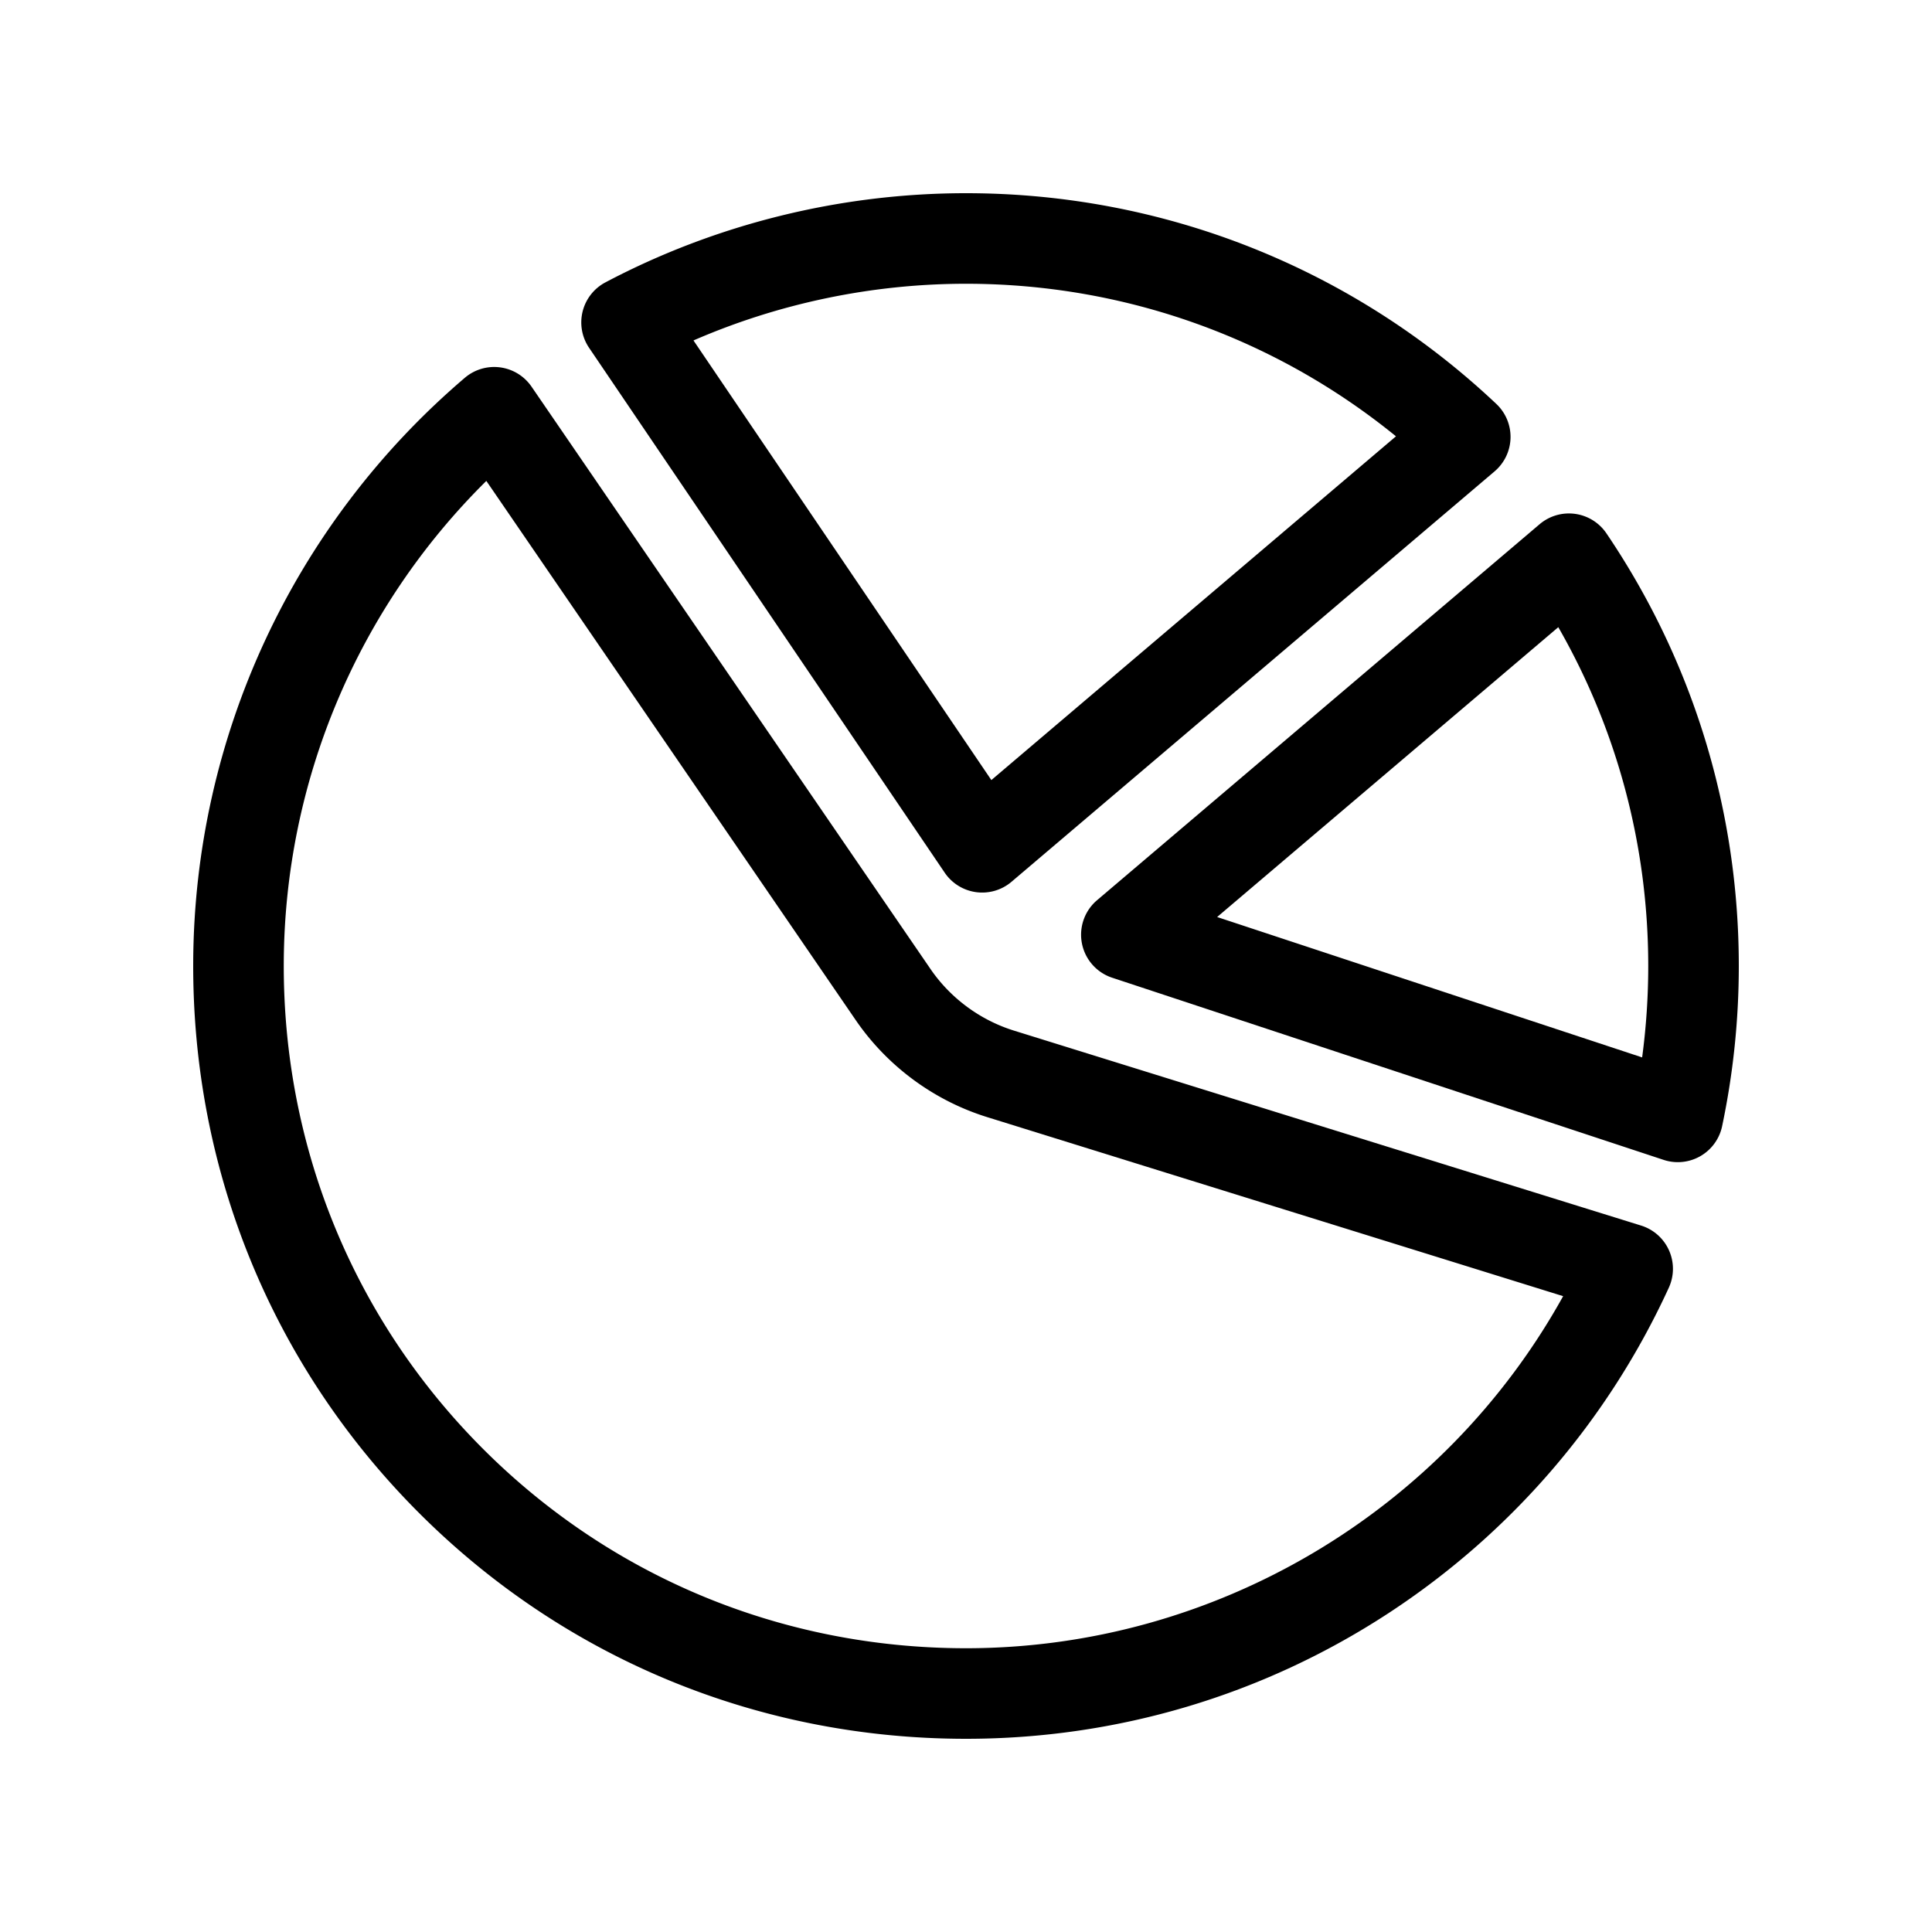
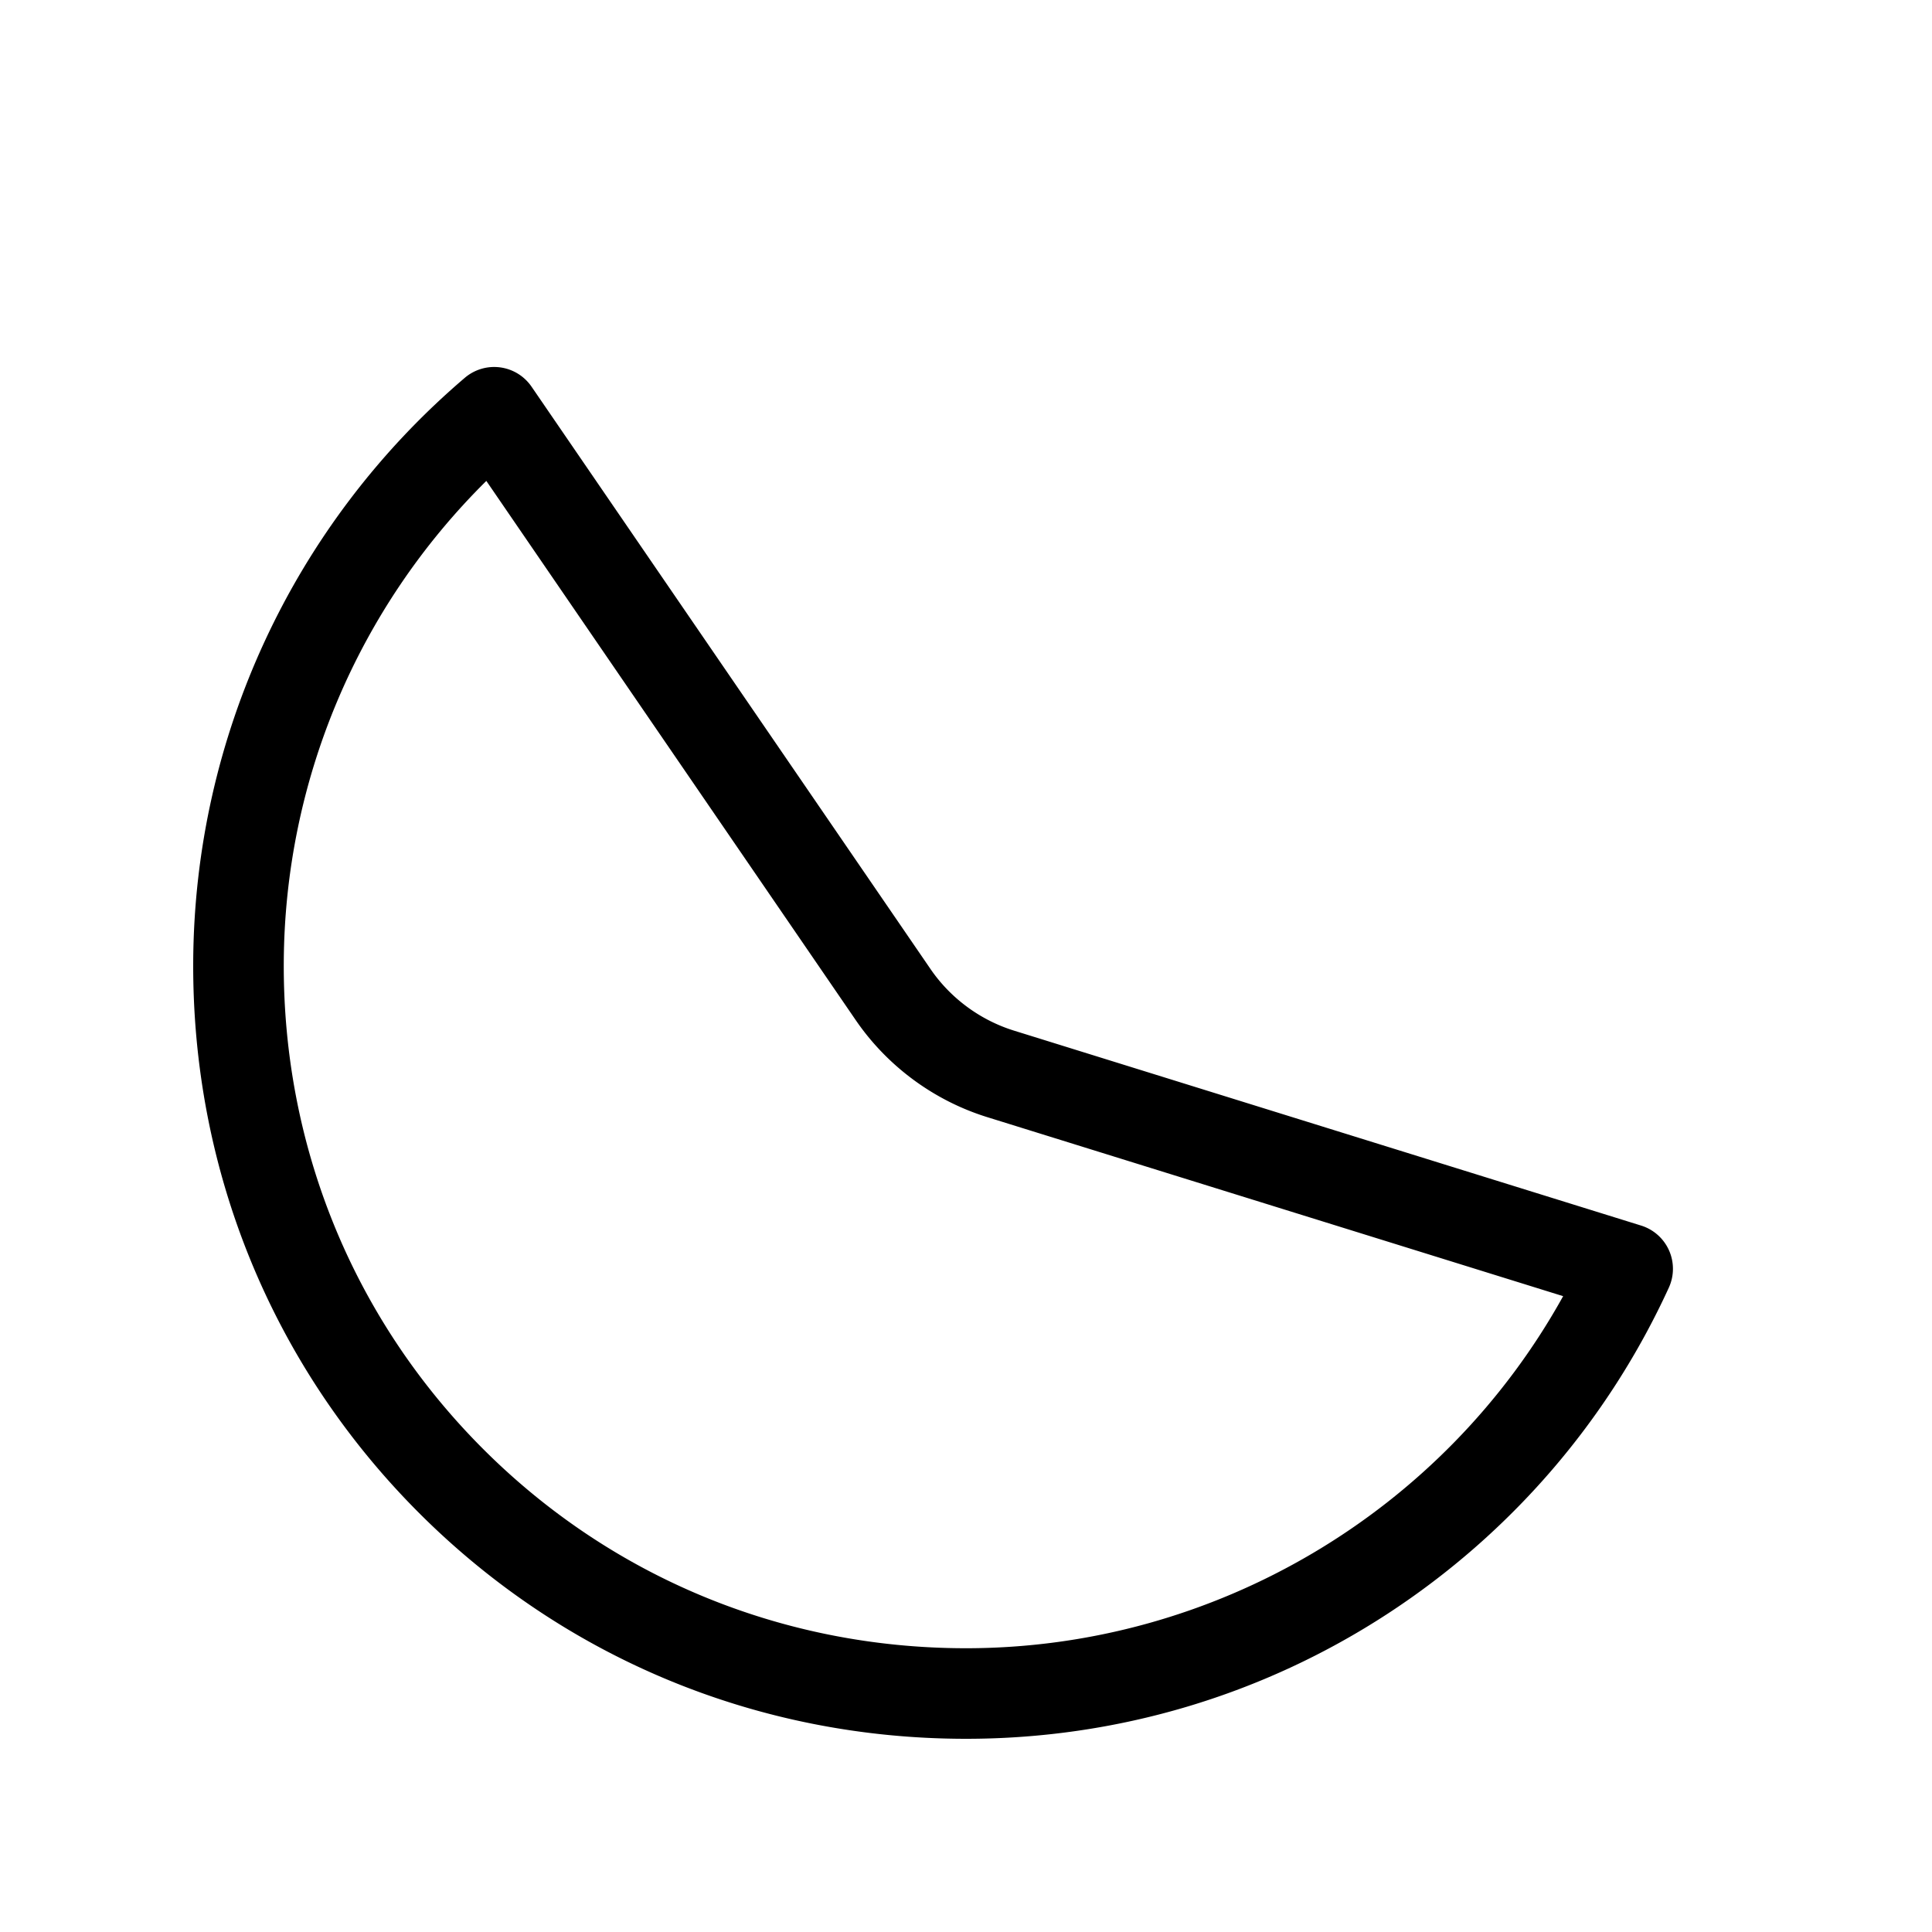
<svg xmlns="http://www.w3.org/2000/svg" version="1.1" width="512" height="512" x="0" y="0" viewBox="0 0 512.001 512.001" style="enable-background:new 0 0 512 512" xml:space="preserve" class="">
  <g transform="matrix(0.8,0,0,0.8,51.2,51.2)">
-     <path d="M468.149 112.68a15 15 0 0 0-22.134-3.024L299.412 234.208a15.001 15.001 0 0 0 5.007 25.675l182.674 60.341a14.996 14.996 0 0 0 19.381-11.147A257.606 257.606 0 0 0 512.001 256c0-51.372-15.164-100.931-43.852-143.32zm11.831 173.599-140.785-46.504 113.013-96.015c19.538 34.064 29.793 72.535 29.793 112.24 0 10.126-.677 20.257-2.021 30.279zM431.682 69.811C383.989 24.793 321.597 0 256.001 0c-41.577 0-82.882 10.215-119.45 29.542a14.998 14.998 0 0 0-5.409 21.675l117.804 173.869a14.998 14.998 0 0 0 22.13 3.018L431.098 92.15a14.997 14.997 0 0 0 .584-22.339zM264.399 194.41 165.726 48.778C194.044 36.457 224.933 30 256.001 30c52.271 0 102.237 17.834 142.436 50.533L264.399 194.41z" fill="#000000" class="" />
    <path d="M488.882 350.197a14.997 14.997 0 0 0-9.244-8.211l-207.731-64.575c-11.21-3.485-21.038-10.738-27.674-20.423h.001L112.081 64.09a15.002 15.002 0 0 0-22.108-2.935C33.164 109.604.372 180.152.004 254.71c-.34 68.781 26.025 133.383 74.238 181.906C122.446 485.128 186.861 511.9 255.622 512l.378.001c49.908-.001 98.273-14.371 139.878-41.566 40.627-26.556 72.766-63.858 92.942-107.874a15.004 15.004 0 0 0 .062-12.364zM255.993 482h-.327c-60.728-.088-117.601-23.715-160.142-66.529-42.552-42.824-65.82-99.864-65.52-160.612.297-60.219 24.562-117.479 67.101-159.549l122.379 178.633h.001c10.435 15.229 25.889 26.635 43.517 32.114l190.81 59.314C414.244 436.769 338.389 482 255.993 482z" fill="#000000" class="" />
  </g>
</svg>